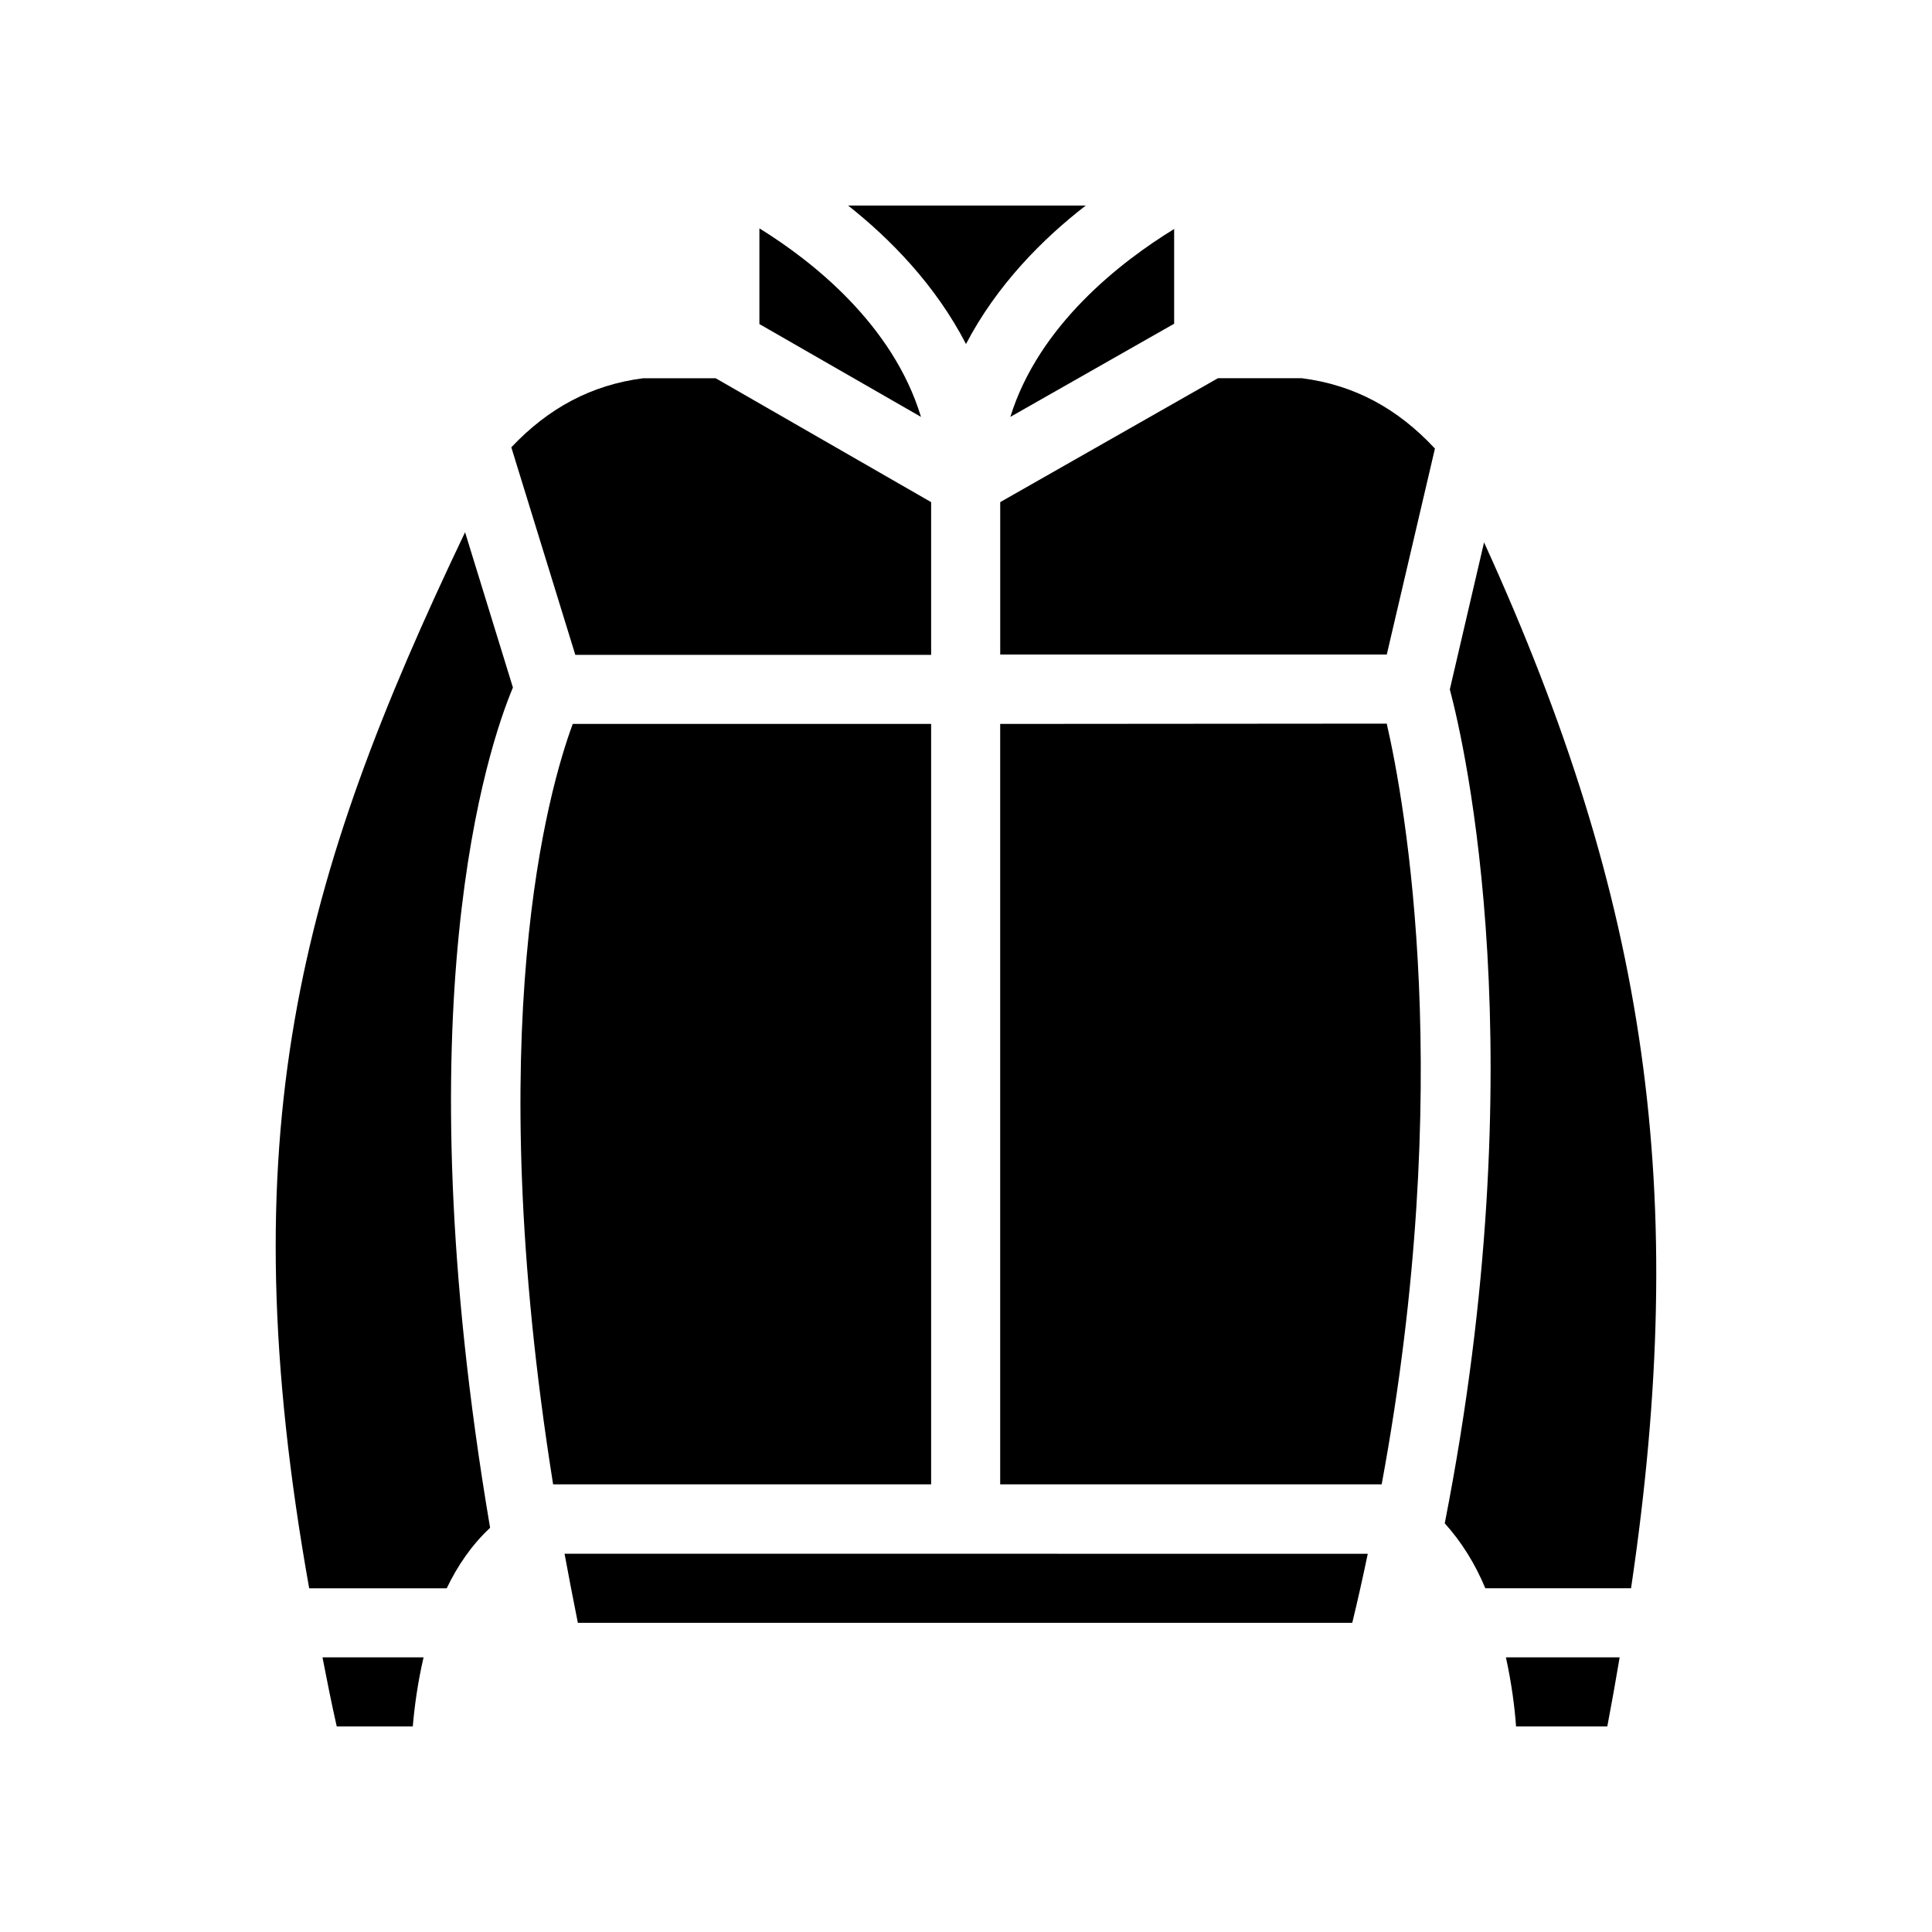
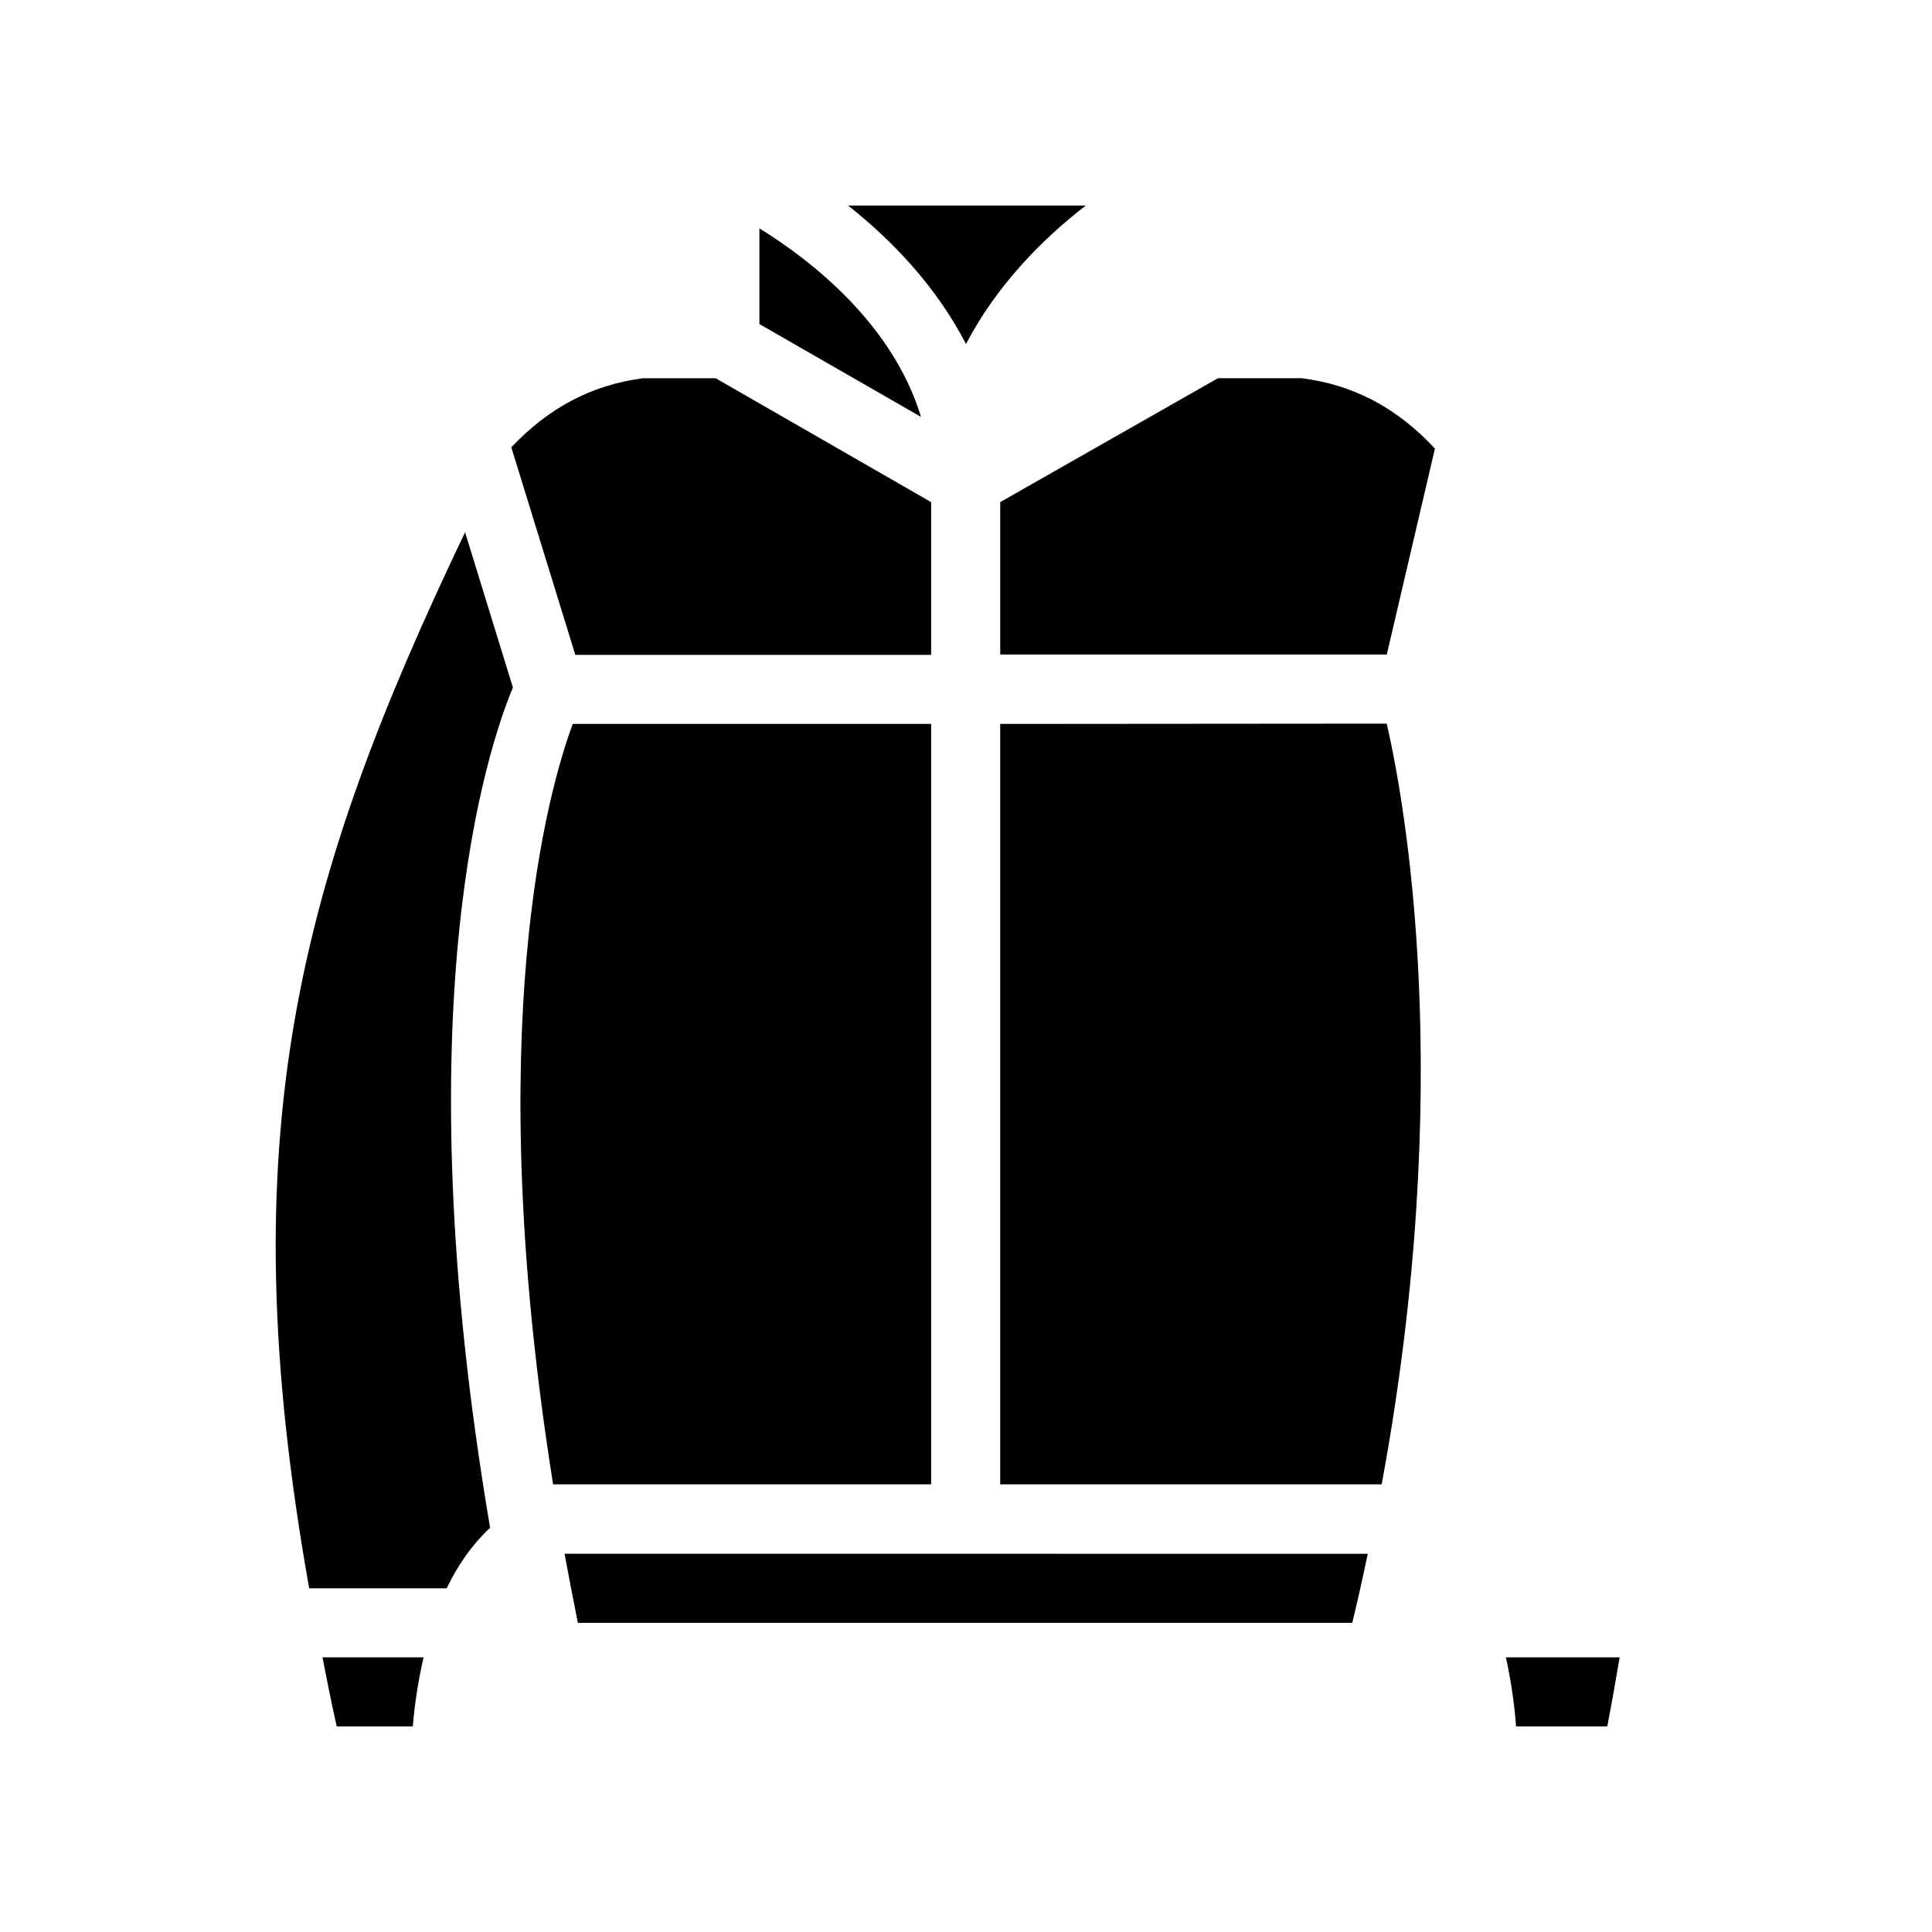
<svg xmlns="http://www.w3.org/2000/svg" fill="#000000" width="800px" height="800px" version="1.1" viewBox="144 144 512 512">
  <g>
    <path d="m345.25 204.52v25.359l42.824 24.602c-7.473-24.602-28.969-41.395-42.824-49.961z" />
    <path d="m390.76 277.07v40.473h-94.297l-16.961-55c9.824-10.41 21.242-16.543 34.93-18.305h19.23z" />
-     <path d="m411.75 254.48 43.41-24.688v-25.105c-14.105 8.648-35.852 25.441-43.41 49.793z" />
    <path d="m524.27 262.88-12.762 54.578h-102.44v-40.391l57.688-32.832h22.25c13.852 1.766 25.355 7.981 35.266 18.645z" />
    <path d="m390.76 335.85v201.52h-100.18c-19.312-121.25-1.176-184.31 5.207-201.52z" />
    <path d="m510.16 537.37h-101.1v-201.52l102.44-0.082c4.871 21.242 18.305 95.387-1.344 201.61z" />
    <path d="m400 235.17c8.145-15.617 20.32-27.879 31.738-36.695h-62.977c11.168 8.82 23.176 21.078 31.238 36.695z" />
    <path d="m233.24 601.52h20.152c0.418-4.953 1.258-11.418 2.856-18.305h-26.785c1.172 6.043 2.348 12.008 3.777 18.305z" />
-     <path d="m537.29 287.73-9.07 38.961c4.031 15.199 22.922 97.32-1.344 221 4.535 5.039 8.145 10.914 10.746 17.215h38.625c15.539-104.88 4.539-181.79-38.957-277.18z" />
    <path d="m545.77 601.52h24.184c1.176-6.215 2.266-12.258 3.273-18.305h-30.145c1.516 6.883 2.352 13.434 2.688 18.305z" />
    <path d="m297.14 574.07h205.22c1.512-6.215 2.856-12.258 4.113-18.305l-212.86-0.004c1.094 5.965 2.269 12.008 3.527 18.309z" />
    <path d="m267.25 285.05c-44 92.113-62.727 159.71-41.312 279.87h36.441c2.856-5.961 6.633-11.504 11.504-16.039-23.512-138.55-0.586-206.9 6.047-222.68z" />
  </g>
</svg>